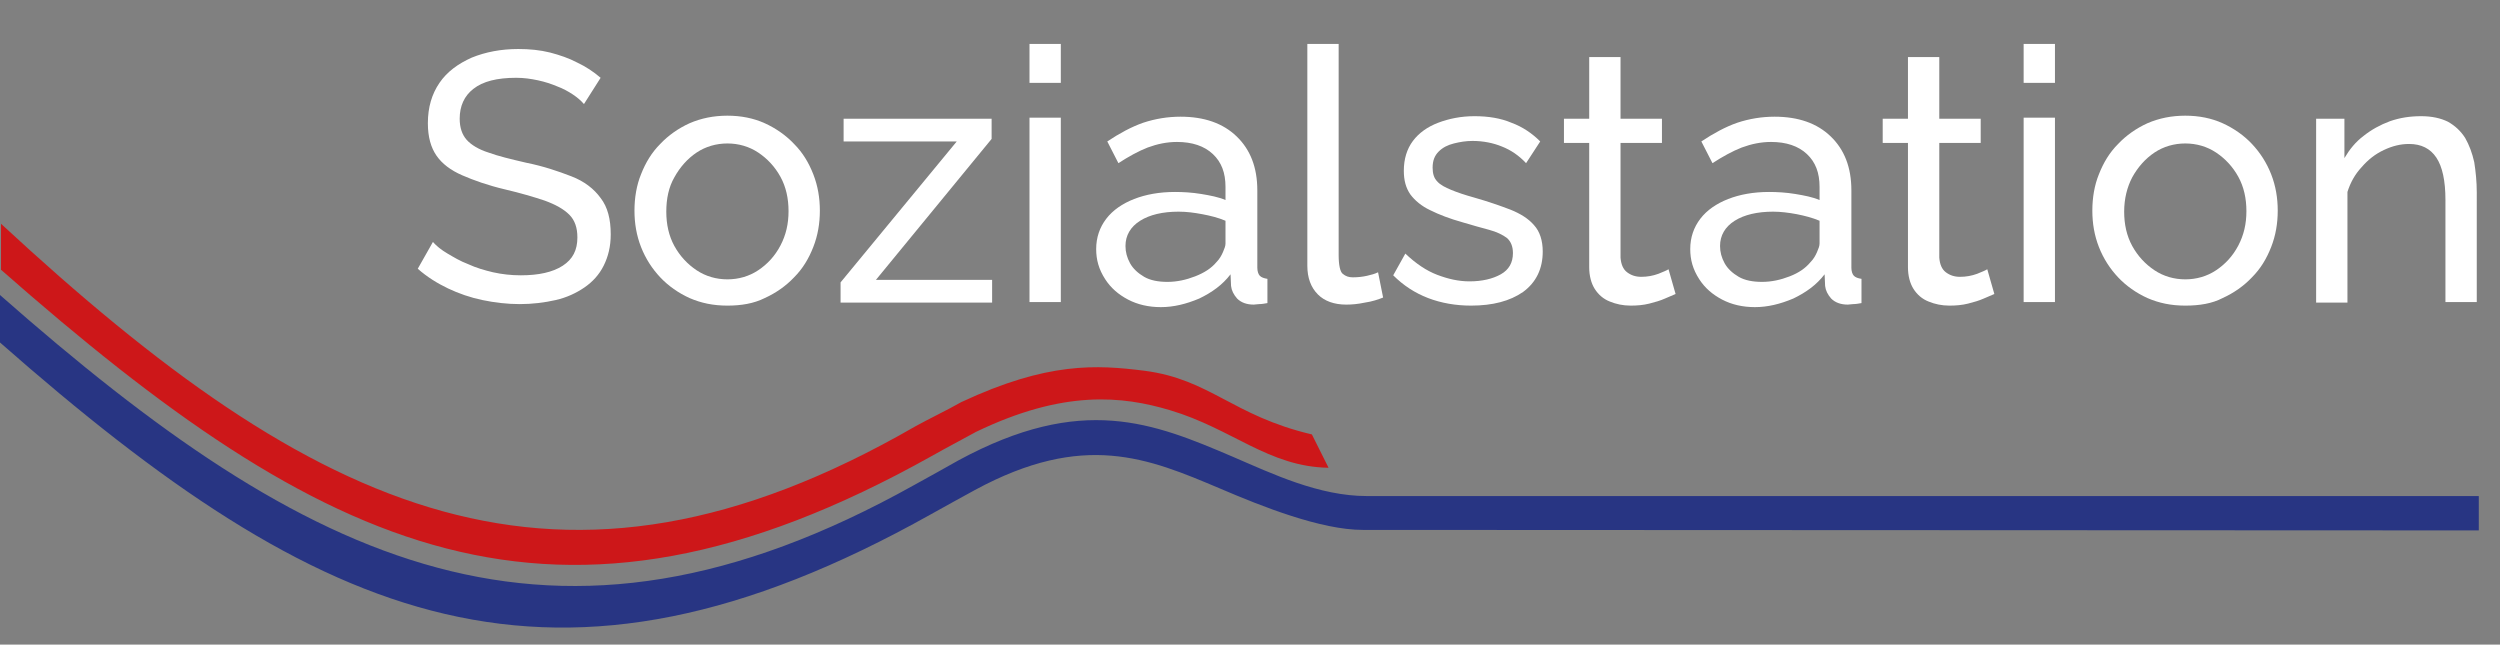
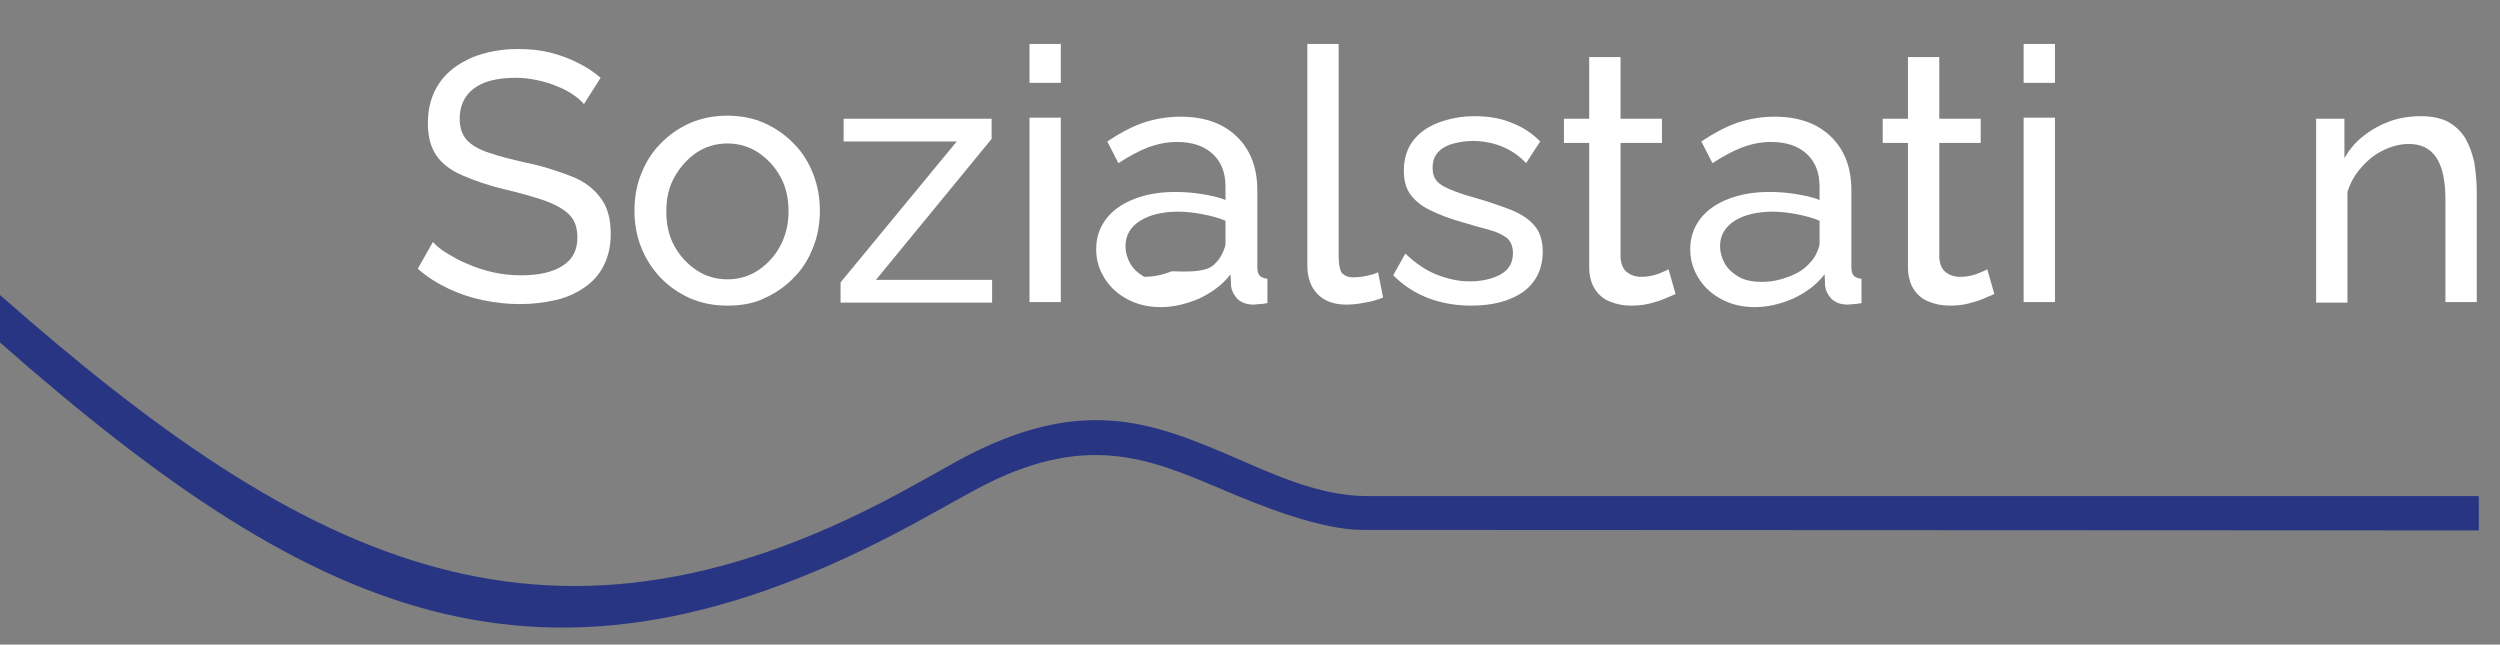
<svg xmlns="http://www.w3.org/2000/svg" version="1.1" x="0px" y="0px" viewBox="0 0 494.9 127.6" style="enable-background:new 0 0 494.9 127.6;" xml:space="preserve">
  <rect x="0" y="0" width="494.9" height="127.6" fill="#808080" stroke="none" />
  <script id="__gaOptOutExtension" />
  <style type="text/css">
	.st0{fill:#283583;}
	.st1{fill:#CD1719;}
	.st2{display:none;}
	.st3{display:inline;}
	.st4{fill:#005796;}
	.st5{fill:#fff;}
</style>
  <g id="Ebene_1">
    <path class="st0" d="M269.8,104.9c-8.3,0-19.9-4.6-28.3-8.2c-14.2-6-26.9-11.4-48.5,0.3c-2.7,1.5-5.7,3.1-8.7,4.8   C109.7,143.6,63.9,124,0,67.8l0-9.4C61.1,112.2,109.4,136,181,96c2.9-1.6,5.8-3.2,8.8-4.9c24.4-13.2,38.5-7.4,54.2-0.7   c7.9,3.4,17.1,7.8,26.6,7.8l220.1,0v6.8" />
-     <path class="st1" d="M0.2,53.4l0-9.1C62.5,102,110.8,125,181.2,84.4c2.9-1.6,6.1-3.1,9.1-4.8c17.1-8,26.8-7.4,36.3-6.2   c13,1.7,17.4,8.9,33.1,12.6l3.3,6.6c-11.9-0.2-19-7.7-31.4-11.4c-9.4-2.8-21-4.1-38.4,4.3c-2.7,1.5-5.8,3.1-8.8,4.8   C109.9,132,64.1,109.6,0.2,53.4z" />
    <g>
      <path class="st5" d="M115.6,20.6c-0.6-0.7-1.3-1.3-2.2-1.9c-0.9-0.6-2-1.2-3.1-1.6c-1.2-0.5-2.4-0.9-3.8-1.2    c-1.4-0.3-2.8-0.5-4.3-0.5c-3.8,0-6.6,0.7-8.5,2.2c-1.8,1.4-2.7,3.4-2.7,5.9c0,1.8,0.5,3.2,1.4,4.2c0.9,1,2.4,1.9,4.3,2.5    c1.9,0.7,4.4,1.3,7.4,2c3.5,0.7,6.4,1.7,9,2.7s4.5,2.5,5.8,4.3c1.4,1.8,2,4.2,2,7.2c0,2.4-0.5,4.4-1.4,6.2s-2.2,3.2-3.8,4.3    c-1.6,1.1-3.5,2-5.7,2.5c-2.2,0.5-4.6,0.8-7.1,0.8c-2.5,0-5-0.3-7.4-0.8c-2.4-0.5-4.7-1.3-6.8-2.3c-2.1-1-4.2-2.3-6-3.9l3-5.3    c0.7,0.8,1.7,1.6,2.9,2.3s2.5,1.5,4.1,2.1c1.5,0.7,3.2,1.2,4.9,1.6c1.8,0.4,3.6,0.6,5.5,0.6c3.5,0,6.3-0.6,8.3-1.9    c2-1.3,2.9-3.1,2.9-5.6c0-1.9-0.5-3.4-1.6-4.5c-1.1-1.1-2.7-2-4.9-2.8c-2.1-0.7-4.8-1.5-7.8-2.2c-3.4-0.8-6.2-1.8-8.5-2.8    c-2.3-1-4-2.3-5.1-3.9c-1.1-1.6-1.7-3.7-1.7-6.4c0-3.2,0.8-5.8,2.3-8s3.7-3.8,6.4-5c2.7-1.1,5.8-1.7,9.2-1.7    c2.2,0,4.3,0.2,6.3,0.7c1.9,0.5,3.7,1.1,5.4,2c1.7,0.8,3.2,1.8,4.6,3L115.6,20.6z" />
      <path class="st5" d="M144,60.5c-2.8,0-5.2-0.5-7.5-1.5c-2.2-1-4.2-2.4-5.8-4.1c-1.6-1.7-2.9-3.7-3.8-6c-0.9-2.3-1.3-4.7-1.3-7.2    c0-2.5,0.4-5,1.3-7.2c0.9-2.3,2.1-4.3,3.8-6c1.6-1.7,3.6-3.1,5.8-4.1c2.3-1,4.8-1.5,7.5-1.5c2.7,0,5.2,0.5,7.4,1.5    c2.2,1,4.2,2.4,5.8,4.1c1.7,1.7,2.9,3.7,3.8,6c0.9,2.3,1.3,4.7,1.3,7.2c0,2.5-0.4,4.9-1.3,7.2c-0.9,2.3-2.1,4.3-3.8,6    c-1.6,1.7-3.6,3.1-5.8,4.1C149.2,60.1,146.7,60.5,144,60.5z M131.9,41.9c0,2.5,0.5,4.8,1.6,6.8c1.1,2,2.6,3.6,4.4,4.8    c1.8,1.2,3.9,1.8,6.1,1.8c2.2,0,4.3-0.6,6.1-1.8c1.8-1.2,3.3-2.8,4.4-4.9c1.1-2.1,1.6-4.3,1.6-6.8c0-2.5-0.5-4.8-1.6-6.8    c-1.1-2-2.6-3.6-4.4-4.8c-1.8-1.2-3.9-1.8-6.1-1.8c-2.2,0-4.3,0.6-6.1,1.8c-1.8,1.2-3.3,2.9-4.4,4.9    C132.4,37,131.9,39.3,131.9,41.9z" />
      <path class="st5" d="M166.4,55.9l23-27.9H167v-4.5h29.3v4l-22.9,27.9h23v4.5h-30V55.9z" />
      <path class="st5" d="M203.8,16.4V8.7h6.2v7.7H203.8z M203.8,59.8V23.3h6.2v36.5H203.8z" />
-       <path class="st5" d="M217,49.3c0-2.3,0.7-4.3,2-6c1.3-1.7,3.2-3,5.5-3.9c2.3-0.9,5-1.4,8.1-1.4c1.6,0,3.4,0.1,5.2,0.4    c1.8,0.3,3.4,0.6,4.8,1.2v-2.6c0-2.8-0.8-4.9-2.5-6.5c-1.7-1.6-4.1-2.4-7.1-2.4c-2,0-3.9,0.4-5.8,1.1c-1.8,0.7-3.8,1.8-5.8,3.1    l-2.2-4.3c2.4-1.6,4.8-2.9,7.1-3.7c2.4-0.8,4.9-1.2,7.4-1.2c4.7,0,8.4,1.3,11.1,3.9c2.7,2.6,4.1,6.1,4.1,10.7v15.3    c0,0.7,0.2,1.3,0.5,1.6c0.3,0.3,0.8,0.5,1.5,0.6v4.8c-0.6,0.1-1.1,0.2-1.6,0.2c-0.4,0-0.8,0.1-1.1,0.1c-1.4,0-2.5-0.4-3.3-1.2    c-0.7-0.8-1.1-1.6-1.2-2.5l-0.1-2.3c-1.6,2.1-3.7,3.6-6.2,4.8c-2.6,1.1-5.1,1.7-7.6,1.7c-2.4,0-4.6-0.5-6.5-1.5    c-1.9-1-3.4-2.3-4.5-4C217.5,53.3,217,51.4,217,49.3z M240.8,51.9c0.6-0.6,1-1.3,1.3-2c0.3-0.7,0.5-1.2,0.5-1.7v-4.5    c-1.4-0.6-3-1-4.6-1.3c-1.6-0.3-3.1-0.5-4.7-0.5c-3.1,0-5.7,0.6-7.6,1.8c-1.9,1.2-2.9,2.9-2.9,5c0,1.2,0.3,2.3,0.9,3.4    c0.6,1.1,1.6,2,2.8,2.7c1.2,0.7,2.8,1,4.6,1c1.9,0,3.7-0.4,5.5-1.1C238.4,54,239.8,53.1,240.8,51.9z" />
+       <path class="st5" d="M217,49.3c0-2.3,0.7-4.3,2-6c1.3-1.7,3.2-3,5.5-3.9c2.3-0.9,5-1.4,8.1-1.4c1.6,0,3.4,0.1,5.2,0.4    c1.8,0.3,3.4,0.6,4.8,1.2v-2.6c0-2.8-0.8-4.9-2.5-6.5c-1.7-1.6-4.1-2.4-7.1-2.4c-2,0-3.9,0.4-5.8,1.1c-1.8,0.7-3.8,1.8-5.8,3.1    l-2.2-4.3c2.4-1.6,4.8-2.9,7.1-3.7c2.4-0.8,4.9-1.2,7.4-1.2c4.7,0,8.4,1.3,11.1,3.9c2.7,2.6,4.1,6.1,4.1,10.7v15.3    c0,0.7,0.2,1.3,0.5,1.6c0.3,0.3,0.8,0.5,1.5,0.6v4.8c-0.6,0.1-1.1,0.2-1.6,0.2c-0.4,0-0.8,0.1-1.1,0.1c-1.4,0-2.5-0.4-3.3-1.2    c-0.7-0.8-1.1-1.6-1.2-2.5l-0.1-2.3c-1.6,2.1-3.7,3.6-6.2,4.8c-2.6,1.1-5.1,1.7-7.6,1.7c-2.4,0-4.6-0.5-6.5-1.5    c-1.9-1-3.4-2.3-4.5-4C217.5,53.3,217,51.4,217,49.3z M240.8,51.9c0.6-0.6,1-1.3,1.3-2c0.3-0.7,0.5-1.2,0.5-1.7v-4.5    c-1.4-0.6-3-1-4.6-1.3c-1.6-0.3-3.1-0.5-4.7-0.5c-3.1,0-5.7,0.6-7.6,1.8c-1.9,1.2-2.9,2.9-2.9,5c0,1.2,0.3,2.3,0.9,3.4    c0.6,1.1,1.6,2,2.8,2.7c1.9,0,3.7-0.4,5.5-1.1C238.4,54,239.8,53.1,240.8,51.9z" />
      <path class="st5" d="M258.8,8.7h6.2v41.8c0,2,0.3,3.3,0.8,3.7c0.6,0.5,1.2,0.7,2,0.7c1,0,1.9-0.1,2.8-0.3c0.9-0.2,1.6-0.4,2.2-0.7    l1,5c-1,0.4-2.2,0.8-3.6,1c-1.4,0.3-2.6,0.4-3.7,0.4c-2.4,0-4.3-0.7-5.6-2c-1.4-1.4-2.1-3.3-2.1-5.7V8.7z" />
      <path class="st5" d="M291.2,60.5c-3,0-5.9-0.5-8.5-1.5s-4.9-2.5-6.9-4.5l2.4-4.3c2.1,2,4.2,3.4,6.3,4.2c2.1,0.8,4.2,1.3,6.4,1.3    c2.5,0,4.6-0.5,6.2-1.4c1.6-0.9,2.4-2.3,2.4-4.2c0-1.3-0.4-2.3-1.2-3c-0.8-0.6-2-1.2-3.5-1.6c-1.5-0.4-3.3-0.9-5.3-1.5    c-2.5-0.7-4.6-1.5-6.4-2.4c-1.7-0.8-3-1.9-3.9-3.1c-0.9-1.3-1.3-2.8-1.3-4.7c0-2.3,0.6-4.3,1.8-5.9c1.2-1.6,2.9-2.8,5-3.6    c2.1-0.8,4.5-1.3,7.2-1.3c2.7,0,5.2,0.4,7.3,1.3c2.2,0.8,4.1,2.1,5.7,3.7l-2.8,4.3c-1.4-1.5-3-2.6-4.8-3.3    c-1.7-0.7-3.7-1.1-5.8-1.1c-1.3,0-2.5,0.2-3.7,0.5c-1.2,0.3-2.2,0.8-3,1.6c-0.8,0.8-1.2,1.8-1.2,3.2c0,1.2,0.3,2.1,0.9,2.7    c0.6,0.7,1.6,1.2,2.8,1.7c1.2,0.5,2.7,1,4.5,1.5c2.8,0.8,5.1,1.6,7.2,2.4c2,0.8,3.6,1.8,4.7,3.1c1.1,1.2,1.7,3,1.7,5.2    c0,3.4-1.3,6.1-3.9,8C298.9,59.6,295.5,60.5,291.2,60.5z" />
      <path class="st5" d="M331.7,58.2c-0.5,0.2-1.2,0.5-2.1,0.9c-0.9,0.4-1.9,0.7-3.1,1c-1.2,0.3-2.4,0.4-3.7,0.4    c-1.5,0-2.9-0.3-4.1-0.8c-1.3-0.5-2.3-1.4-3-2.5c-0.7-1.1-1.1-2.6-1.1-4.3V28.3h-5v-4.8h5V11.3h6.2v12.2h8.2v4.8h-8.2V51    c0.1,1.3,0.5,2.3,1.3,2.9c0.8,0.6,1.7,0.9,2.8,0.9c1.2,0,2.3-0.2,3.4-0.6c1-0.4,1.7-0.7,2-0.9L331.7,58.2z" />
      <path class="st5" d="M334.6,49.3c0-2.3,0.7-4.3,2-6c1.3-1.7,3.2-3,5.5-3.9c2.3-0.9,5-1.4,8.1-1.4c1.6,0,3.4,0.1,5.2,0.4    c1.8,0.3,3.4,0.6,4.8,1.2v-2.6c0-2.8-0.8-4.9-2.5-6.5c-1.7-1.6-4.1-2.4-7.1-2.4c-2,0-3.9,0.4-5.8,1.1c-1.8,0.7-3.8,1.8-5.8,3.1    l-2.2-4.3c2.4-1.6,4.8-2.9,7.1-3.7c2.4-0.8,4.9-1.2,7.4-1.2c4.7,0,8.4,1.3,11.1,3.9c2.7,2.6,4.1,6.1,4.1,10.7v15.3    c0,0.7,0.2,1.3,0.5,1.6c0.3,0.3,0.8,0.5,1.5,0.6v4.8c-0.6,0.1-1.1,0.2-1.6,0.2c-0.4,0-0.8,0.1-1.1,0.1c-1.4,0-2.5-0.4-3.3-1.2    c-0.7-0.8-1.1-1.6-1.2-2.5l-0.1-2.3c-1.6,2.1-3.7,3.6-6.2,4.8c-2.6,1.1-5.1,1.7-7.6,1.7c-2.4,0-4.6-0.5-6.5-1.5    c-1.9-1-3.4-2.3-4.5-4C335.1,53.3,334.6,51.4,334.6,49.3z M358.4,51.9c0.6-0.6,1-1.3,1.3-2c0.3-0.7,0.5-1.2,0.5-1.7v-4.5    c-1.4-0.6-3-1-4.5-1.3c-1.6-0.3-3.2-0.5-4.7-0.5c-3.1,0-5.7,0.6-7.6,1.8c-1.9,1.2-2.9,2.9-2.9,5c0,1.2,0.3,2.3,0.9,3.4    c0.6,1.1,1.6,2,2.8,2.7s2.8,1,4.6,1c1.9,0,3.7-0.4,5.5-1.1S357.4,53.1,358.4,51.9z" />
      <path class="st5" d="M394.8,58.2c-0.5,0.2-1.2,0.5-2.1,0.9c-0.9,0.4-1.9,0.7-3.1,1c-1.2,0.3-2.4,0.4-3.7,0.4    c-1.5,0-2.9-0.3-4.1-0.8c-1.3-0.5-2.3-1.4-3-2.5c-0.7-1.1-1.1-2.6-1.1-4.3V28.3h-5v-4.8h5V11.3h6.2v12.2h8.2v4.8h-8.2V51    c0.1,1.3,0.5,2.3,1.3,2.9c0.8,0.6,1.7,0.9,2.8,0.9c1.2,0,2.3-0.2,3.4-0.6c1-0.4,1.7-0.7,2-0.9L394.8,58.2z" />
      <path class="st5" d="M400.6,16.4V8.7h6.2v7.7H400.6z M400.6,59.8V23.3h6.2v36.5H400.6z" />
-       <path class="st5" d="M432.6,60.5c-2.8,0-5.2-0.5-7.5-1.5c-2.2-1-4.2-2.4-5.8-4.1c-1.6-1.7-2.9-3.7-3.8-6c-0.9-2.3-1.3-4.7-1.3-7.2    c0-2.5,0.4-5,1.3-7.2c0.9-2.3,2.1-4.3,3.8-6c1.6-1.7,3.6-3.1,5.8-4.1c2.3-1,4.8-1.5,7.5-1.5c2.7,0,5.2,0.5,7.4,1.5    c2.2,1,4.2,2.4,5.8,4.1s2.9,3.7,3.8,6c0.9,2.3,1.3,4.7,1.3,7.2c0,2.5-0.4,4.9-1.3,7.2c-0.9,2.3-2.1,4.3-3.8,6    c-1.6,1.7-3.6,3.1-5.8,4.1C437.9,60.1,435.4,60.5,432.6,60.5z M420.5,41.9c0,2.5,0.5,4.8,1.6,6.8c1.1,2,2.6,3.6,4.4,4.8    c1.8,1.2,3.9,1.8,6.1,1.8c2.2,0,4.3-0.6,6.1-1.8c1.8-1.2,3.3-2.8,4.4-4.9c1.1-2.1,1.6-4.3,1.6-6.8c0-2.5-0.5-4.8-1.6-6.8    c-1.1-2-2.6-3.6-4.4-4.8c-1.8-1.2-3.9-1.8-6.1-1.8c-2.2,0-4.3,0.6-6.1,1.8c-1.8,1.2-3.3,2.9-4.4,4.9    C421.1,37,420.5,39.3,420.5,41.9z" />
      <path class="st5" d="M490.3,59.8h-6.2V39.6c0-3.8-0.6-6.6-1.8-8.4c-1.2-1.8-3-2.7-5.4-2.7c-1.7,0-3.3,0.4-5,1.2s-3.1,1.9-4.4,3.4    c-1.3,1.4-2.2,3-2.8,4.9v21.9h-6.2V23.5h5.6v7.8c1-1.7,2.2-3.2,3.8-4.4c1.5-1.2,3.3-2.2,5.2-2.9c2-0.7,4-1,6.2-1    c2.1,0,3.9,0.4,5.3,1.1c1.4,0.8,2.5,1.8,3.4,3.2c0.8,1.4,1.4,3,1.8,4.8c0.3,1.9,0.5,3.9,0.5,6V59.8z" />
    </g>
  </g>
  <g id="Ebene_2" class="st2">
    <g class="st3">
      <polygon class="st4" points="199.6,139.5 201.6,139.5 201.6,158.5 209.9,158.5 209.9,160.3 199.6,160.3   " />
      <path class="st4" d="M212.3,145.4h1.9v14.9h-1.9V145.4L212.3,145.4z M212.1,138.4h2.2v2.4h-2.2V138.4z" />
      <path class="st4" d="M231.1,151.2v9.1h-1.9v-8.7c0-1.7-0.3-2.9-0.9-3.7c-0.6-0.8-1.5-1.2-2.7-1.2c-1.4,0-2.5,0.5-3.2,1.5    c-0.8,1-1.2,2.4-1.2,4.3v7.8h-1.9v-14.9h1.7v2.8c0.5-1.1,1.2-1.8,2.1-2.4c0.8-0.5,1.8-0.8,3-0.8c1.6,0,2.8,0.5,3.7,1.6    C230.6,147.7,231.1,149.2,231.1,151.2z" />
      <path class="st4" d="M241.1,146.6c-1.3,0-2.3,0.5-3.1,1.7c-0.8,1.1-1.2,2.6-1.2,4.5c0,1.9,0.4,3.4,1.2,4.5    c0.8,1.1,1.8,1.6,3.1,1.6c1.4,0,2.5-0.6,3.3-1.7c0.9-1.1,1.3-2.6,1.3-4.4c0-1.9-0.4-3.5-1.2-4.6    C243.7,147.2,242.6,146.6,241.1,146.6L241.1,146.6z M245.7,138h1.9v22.4h-1.7v-3.1c-0.6,1.1-1.3,1.9-2.1,2.4    c-0.9,0.5-1.9,0.8-3,0.8c-1.7,0-3.2-0.7-4.3-2.2c-1.1-1.5-1.7-3.4-1.7-5.7c0-2.3,0.6-4.1,1.7-5.5c1.1-1.4,2.6-2.1,4.5-2.1    c1,0,2,0.2,2.8,0.7c0.8,0.5,1.5,1.2,2,2.1V138z" />
      <path class="st4" d="M259,152.7c-1.8,0-3.1,0.3-4,0.9c-0.9,0.6-1.4,1.4-1.4,2.5c0,0.9,0.3,1.6,0.8,2.1c0.6,0.5,1.3,0.8,2.2,0.8    c1.4,0,2.5-0.4,3.3-1.3c0.8-0.9,1.2-2.1,1.2-3.6v-1.4H259L259,152.7z M262.9,150.8v9.5h-1.7v-2.6c-0.6,0.9-1.3,1.6-2.1,2.1    c-0.8,0.5-1.8,0.7-2.9,0.7c-1.4,0-2.6-0.4-3.5-1.2c-0.9-0.8-1.3-1.8-1.3-3.1c0-1.6,0.7-2.8,2-3.7c1.3-0.9,3.2-1.3,5.6-1.3h1.9    c0-0.1,0-0.1,0-0.2c0-0.1,0-0.2,0-0.2c0-1.2-0.3-2.2-0.9-2.9c-0.6-0.7-1.5-1.1-2.6-1.1c-0.8,0-1.5,0.1-2.2,0.3    c-0.7,0.2-1.4,0.5-2.1,1v-1.8c0.7-0.4,1.5-0.6,2.2-0.8c0.8-0.2,1.5-0.3,2.2-0.3c1.7,0,3,0.5,3.8,1.4    C262.5,147.5,262.9,148.9,262.9,150.8z" />
      <path class="st4" d="M267.6,145.4h1.9v8.6c0,1.7,0.3,2.9,0.9,3.7c0.6,0.8,1.5,1.2,2.7,1.2c1.4,0,2.5-0.5,3.3-1.6    c0.8-1.1,1.1-2.7,1.1-4.7v-7.1h1.9v14.9h-1.7v-2.9c-0.5,1.1-1.2,1.8-2.1,2.4c-0.8,0.5-1.8,0.8-3,0.8c-1.6,0-2.8-0.5-3.7-1.6    c-0.8-1-1.3-2.6-1.3-4.6V145.4z" />
      <path class="st4" d="M297.1,137.7h1.5c-1.5,2.6-2.6,4.9-3.3,7.1c-0.7,2.1-1,4.2-1,6.3c0,2,0.3,4.1,1,6.2c0.7,2.1,1.8,4.5,3.3,7    h-1.5c-1.6-2.5-2.8-4.8-3.6-7c-0.8-2.2-1.2-4.3-1.2-6.3c0-2,0.4-4.1,1.2-6.3C294.3,142.5,295.5,140.1,297.1,137.7z" />
      <path class="st4" d="M304.1,150.3v8.2h2.2c1.8,0,3.3-0.4,4.3-1.1c1-0.7,1.5-1.7,1.5-3c0-1.4-0.4-2.4-1.3-3.1c-0.9-0.7-2.2-1-4-1    H304.1L304.1,150.3z M304.1,141.2v7.4h2.3c1.6,0,2.9-0.3,3.7-1c0.9-0.7,1.3-1.6,1.3-2.8c0-1.2-0.4-2.1-1.2-2.7    c-0.8-0.6-2-0.9-3.6-0.9H304.1L304.1,141.2z M302.2,139.5h4.5c2.2,0,3.8,0.5,5.1,1.4c1.2,0.9,1.8,2.2,1.8,3.7c0,1.2-0.3,2.2-1,3    c-0.7,0.8-1.6,1.4-2.9,1.7c1.5,0.4,2.6,1,3.3,1.9c0.7,0.9,1.1,2.1,1.1,3.5c0,1.7-0.6,3.1-2,4.1c-1.3,1-3.1,1.5-5.3,1.5h-4.7V139.5    z" />
      <path class="st4" d="M316.3,137.7h1.6c1.6,2.5,2.8,4.8,3.6,7c0.8,2.2,1.2,4.3,1.2,6.3c0,2-0.4,4.1-1.2,6.3c-0.8,2.2-2,4.5-3.6,7    h-1.6c1.5-2.6,2.6-4.9,3.3-7c0.7-2.1,1-4.2,1-6.2c0-2-0.3-4.1-1-6.3C318.9,142.6,317.8,140.2,316.3,137.7z" />
      <path class="st4" d="M346.8,152.1v1.1h-10.6c0.1,1.9,0.6,3.3,1.5,4.4c0.9,1,2.2,1.5,3.9,1.5c0.7,0,1.3-0.1,2-0.3    c0.7-0.2,1.3-0.5,2-0.8v1.9c-0.7,0.3-1.3,0.5-2,0.6c-0.7,0.1-1.4,0.2-2.2,0.2c-2.2,0-3.9-0.7-5.2-2.1c-1.2-1.4-1.9-3.3-1.9-5.8    c0-2.3,0.6-4.2,1.8-5.6c1.2-1.4,2.8-2.1,4.8-2.1c1.8,0,3.2,0.6,4.2,1.9C346.3,148.2,346.8,149.9,346.8,152.1L346.8,152.1z     M345,151.8c-0.1-1.7-0.5-3-1.2-3.9c-0.7-0.9-1.7-1.3-3-1.3c-1.2,0-2.2,0.5-3,1.4c-0.8,0.9-1.3,2.2-1.4,3.8H345z" />
      <rect x="350.5" y="157.7" class="st4" width="2.4" height="2.6" />
      <polygon class="st4" points="356.3,139.5 358.4,139.5 365.1,158.2 372,139.5 374,139.5 366,160.3 364,160.3   " />
-       <rect x="373.2" y="157.7" class="st4" width="2.4" height="2.6" />
      <rect x="393.9" y="137.4" class="st4" width="1.3" height="30" />
      <path class="st4" d="M428.2,140.4l-0.4,1.8c-0.8-0.4-1.6-0.7-2.5-0.9c-0.9-0.2-1.8-0.3-2.7-0.3c-2.6,0-4.7,0.8-6.2,2.4    c-1.5,1.6-2.3,3.7-2.3,6.4c0,2.7,0.8,4.9,2.4,6.5c1.6,1.6,3.8,2.4,6.5,2.4c0.7,0,1.4-0.1,2-0.2c0.6-0.1,1.2-0.3,1.8-0.6v-7.2h-4.8    v-1.7h6.7v10.2c-0.9,0.4-1.9,0.7-2.9,0.8c-1,0.2-2,0.3-3.1,0.3c-1.4,0-2.7-0.2-3.8-0.5c-1.1-0.3-2.1-0.8-3-1.5    c-1.3-1-2.3-2.2-3-3.6c-0.7-1.5-1-3.1-1-4.9c0-1.2,0.2-2.3,0.5-3.4c0.3-1.1,0.8-2.1,1.5-3.1c0.8-1.2,2-2.2,3.6-2.9    c1.5-0.7,3.2-1.1,5-1.1c1,0,2,0.1,2.9,0.2C426.4,139.8,427.3,140.1,428.2,140.4z" />
      <path class="st4" d="M444.5,148.4c0.5-1.1,1.2-1.9,2.1-2.4c0.8-0.6,1.8-0.9,2.8-0.9c1.5,0,2.7,0.5,3.5,1.5c0.8,1,1.2,2.5,1.2,4.6    v9.1h-1.9v-8.7c0-1.7-0.2-2.9-0.8-3.7c-0.5-0.8-1.3-1.2-2.4-1.2c-1.3,0-2.4,0.5-3.1,1.5c-0.8,1-1.1,2.4-1.1,4.2v7.8h-1.9v-8.7    c0-1.7-0.2-2.9-0.8-3.7c-0.5-0.8-1.3-1.2-2.4-1.2c-1.3,0-2.3,0.5-3.1,1.5c-0.8,1-1.1,2.4-1.1,4.2v7.8h-1.9v-14.9h1.7v2.8    c0.5-1,1.2-1.8,2-2.3c0.8-0.5,1.8-0.8,2.8-0.8c1.1,0,2,0.3,2.7,0.8C443.6,146.5,444.1,147.3,444.5,148.4z" />
      <path class="st4" d="M465.5,146.6c-1.5,0-2.6,0.5-3.4,1.6c-0.8,1.1-1.2,2.6-1.2,4.6c0,1.8,0.4,3.3,1.3,4.4    c0.8,1.1,1.9,1.7,3.3,1.7c1.3,0,2.4-0.5,3.2-1.6c0.8-1.1,1.2-2.6,1.2-4.5c0-1.9-0.4-3.4-1.2-4.5    C467.8,147.2,466.8,146.6,465.5,146.6L465.5,146.6z M458.9,138h1.9v9.9c0.5-0.9,1.2-1.6,2-2.1c0.8-0.5,1.8-0.7,2.8-0.7    c1.8,0,3.3,0.7,4.4,2.1c1.1,1.4,1.7,3.2,1.7,5.5c0,2.3-0.5,4.2-1.7,5.7c-1.1,1.5-2.5,2.2-4.3,2.2c-1.1,0-2.2-0.3-3-0.8    c-0.9-0.6-1.6-1.4-2.1-2.4v3.1h-1.7V138z" />
-       <polygon class="st4" points="476,139.5 477.9,139.5 477.9,148.6 488.5,148.6 488.5,139.5 490.5,139.5 490.5,160.3 488.5,160.3     488.5,150.4 477.9,150.4 477.9,160.3 476,160.3   " />
    </g>
    <g class="st3">
      <path class="st4" d="M108.4,9.5l-0.7,5.1c-1.5-0.8-3.1-1.4-4.7-1.8c-1.6-0.4-3.3-0.6-5-0.6c-3.7,0-6.6,0.8-8.7,2.3    c-2.1,1.5-3.2,3.6-3.2,6.2c0,3.3,3.5,7,10.6,11.1c1,0.5,1.7,1,2.2,1.3c4.9,2.9,8.1,5.3,9.6,7.3c1.5,2,2.2,4.5,2.2,7.3    c0,4.5-1.6,8.2-4.8,11c-3.2,2.8-7.4,4.2-12.6,4.2c-2.1,0-4.2-0.2-6.3-0.6c-2.1-0.4-4.1-1-6.1-1.9l0.6-5.7c2.2,1.2,4.3,2.1,6.3,2.7    c1.9,0.6,3.8,0.9,5.6,0.9c3.6,0,6.5-0.9,8.7-2.8c2.2-1.8,3.3-4.3,3.3-7.3c0-3.7-3.4-7.5-10.3-11.4c-1.1-0.6-1.9-1.1-2.4-1.4    c-4.8-2.8-7.9-5.2-9.4-7.2c-1.5-2-2.3-4.4-2.3-7.1c0-4.2,1.5-7.4,4.5-9.8c3-2.3,7.2-3.5,12.7-3.5c1.7,0,3.3,0.2,5,0.5    C104.8,8.4,106.6,8.9,108.4,9.5z" />
-       <path class="st4" d="M136.9,26.7c-3.8,0-6.9,1.5-9.3,4.4c-2.4,3-3.5,6.9-3.5,11.7c0,4.8,1.2,8.7,3.6,11.7c2.4,3,5.5,4.5,9.3,4.5    c3.9,0,7.1-1.5,9.4-4.4c2.3-2.9,3.5-6.8,3.5-11.8c0-4.9-1.2-8.8-3.5-11.8C143.9,28.2,140.8,26.7,136.9,26.7L136.9,26.7z     M136.9,22.6c5.5,0,9.9,1.8,13.2,5.5c3.3,3.7,4.9,8.6,4.9,14.9c0,6.2-1.6,11.2-4.9,14.9c-3.3,3.7-7.7,5.6-13.2,5.6    c-5.5,0-9.9-1.9-13.2-5.6c-3.3-3.7-4.9-8.7-4.9-14.9c0-6.2,1.6-11.2,4.9-14.9C127,24.4,131.4,22.6,136.9,22.6z" />
      <polygon class="st4" points="162.7,23.4 190.7,23.4 190.7,27.9 167.2,58.3 190.7,58.3 190.7,62.5 161.6,62.5 161.6,58.1 185,27.7     162.7,27.7   " />
      <path class="st4" d="M201,23.4h4.9v39H201V23.4L201,23.4z M200.6,5.2h5.6v6.4h-5.6V5.2z" />
      <path class="st4" d="M235,42.6c-4.6,0-8.1,0.8-10.6,2.3c-2.5,1.5-3.7,3.7-3.7,6.5c0,2.2,0.7,4.1,2.2,5.4c1.5,1.4,3.3,2.1,5.7,2.1    c3.6,0,6.5-1.1,8.7-3.4c2.2-2.3,3.2-5.4,3.2-9.3v-3.6H235L235,42.6z M245.3,37.5v24.9H241v-6.7c-1.5,2.4-3.3,4.2-5.5,5.4    c-2.2,1.2-4.7,1.8-7.5,1.8c-3.8,0-6.8-1-9-3.1c-2.3-2.1-3.4-4.8-3.4-8.2c0-4.2,1.7-7.4,5.2-9.7c3.5-2.3,8.4-3.5,14.7-3.5h5    c0-0.2,0-0.4,0-0.7c0-0.3,0-0.5,0-0.7c0-3.2-0.8-5.8-2.4-7.6c-1.6-1.8-3.9-2.8-6.7-2.8c-2,0-3.9,0.3-5.7,0.8    c-1.8,0.5-3.7,1.4-5.5,2.5v-4.8c1.9-1,3.9-1.7,5.9-2.1c2-0.5,3.9-0.7,5.9-0.7c4.5,0,7.8,1.3,10,3.8    C244.2,28.8,245.3,32.6,245.3,37.5z" />
      <rect x="257.9" y="4" class="st4" width="4.9" height="58.4" />
      <path class="st4" d="M295.4,24.3v4.6c-1.5-0.6-2.9-1.1-4.5-1.5c-1.5-0.3-3.1-0.5-4.7-0.5c-2.5,0-4.4,0.5-5.9,1.6    c-1.5,1-2.2,2.4-2.2,4.1c0,2.3,2.5,4.7,7.6,7c0.5,0.3,0.9,0.4,1.1,0.5c4,1.9,6.7,3.7,8.2,5.4c1.5,1.7,2.3,3.8,2.3,6.2    c0,3.4-1.3,6.1-3.9,8.2c-2.6,2-6,3-10.3,3c-1.9,0-3.7-0.2-5.5-0.5c-1.7-0.3-3.3-0.8-4.8-1.4v-4.6c1.7,0.8,3.3,1.4,5,1.8    c1.7,0.4,3.3,0.6,5,0.6c2.8,0,5-0.6,6.8-1.9c1.7-1.3,2.6-2.9,2.6-4.8c0-1.7-0.5-3.1-1.5-4.2c-1-1.1-3.5-2.6-7.5-4.5    c-4-1.9-6.7-3.6-8-5.2c-1.3-1.5-2-3.4-2-5.6c0-2.8,1.2-5.1,3.5-7c2.3-1.8,5.4-2.7,9.2-2.7c1.8,0,3.4,0.1,5,0.3    C292.4,23.5,293.9,23.8,295.4,24.3z" />
      <path class="st4" d="M314.7,11.8v11.6h9.1v4h-9.1v22.8c0,3.2,0.4,5.4,1.3,6.6c0.8,1.2,2.3,1.9,4.3,1.9c0.7,0,1.3-0.1,2-0.2    c0.7-0.1,1.3-0.4,2-0.6v4.4c-0.8,0.3-1.6,0.4-2.5,0.6c-0.8,0.1-1.7,0.2-2.5,0.2c-3.4,0-5.9-0.9-7.3-2.7c-1.4-1.8-2.2-4.9-2.2-9.2    V27.4h-8v-4h8v-9.9L314.7,11.8z" />
      <path class="st4" d="M348.9,42.6c-4.6,0-8.1,0.8-10.6,2.3c-2.5,1.5-3.7,3.7-3.7,6.5c0,2.2,0.7,4.1,2.2,5.4    c1.5,1.4,3.3,2.1,5.7,2.1c3.6,0,6.5-1.1,8.7-3.4c2.2-2.3,3.2-5.4,3.2-9.3v-3.6H348.9L348.9,42.6z M359.2,37.5v24.9h-4.4v-6.7    c-1.5,2.4-3.3,4.2-5.5,5.4c-2.2,1.2-4.7,1.8-7.5,1.8c-3.8,0-6.8-1-9-3.1c-2.3-2.1-3.4-4.8-3.4-8.2c0-4.2,1.7-7.4,5.2-9.7    c3.5-2.3,8.4-3.5,14.7-3.5h5c0-0.2,0-0.4,0-0.7c0-0.3,0-0.5,0-0.7c0-3.2-0.8-5.8-2.4-7.6s-3.9-2.8-6.7-2.8c-2,0-3.9,0.3-5.7,0.8    c-1.8,0.5-3.7,1.4-5.5,2.5v-4.8c1.9-1,3.9-1.7,5.9-2.1c2-0.5,3.9-0.7,5.9-0.7c4.5,0,7.8,1.3,10.1,3.8    C358.1,28.8,359.2,32.6,359.2,37.5z" />
      <path class="st4" d="M380.1,11.8v11.6h9.1v4h-9.1v22.8c0,3.2,0.4,5.4,1.3,6.6c0.8,1.2,2.3,1.9,4.3,1.9c0.7,0,1.3-0.1,2-0.2    c0.7-0.1,1.3-0.4,2-0.6v4.4c-0.8,0.3-1.6,0.4-2.5,0.6c-0.8,0.1-1.7,0.2-2.5,0.2c-3.4,0-5.9-0.9-7.3-2.7c-1.4-1.8-2.2-4.9-2.2-9.2    V27.4h-8v-4h8v-9.9L380.1,11.8z" />
      <path class="st4" d="M398.1,23.4h4.9v39h-4.9V23.4L398.1,23.4z M397.7,5.2h5.6v6.4h-5.6V5.2z" />
      <path class="st4" d="M431.3,26.7c-3.8,0-6.9,1.5-9.3,4.4c-2.4,3-3.5,6.9-3.5,11.7c0,4.8,1.2,8.7,3.6,11.7c2.4,3,5.5,4.5,9.3,4.5    c3.9,0,7.1-1.5,9.4-4.4c2.3-2.9,3.5-6.8,3.5-11.8c0-4.9-1.2-8.8-3.5-11.8C438.4,28.2,435.3,26.7,431.3,26.7L431.3,26.7z     M431.3,22.6c5.5,0,9.9,1.8,13.2,5.5c3.3,3.7,4.9,8.6,4.9,14.9c0,6.2-1.6,11.2-4.9,14.9c-3.3,3.7-7.7,5.6-13.2,5.6    c-5.5,0-9.9-1.9-13.2-5.6c-3.3-3.7-4.9-8.7-4.9-14.9c0-6.2,1.6-11.2,4.9-14.9C421.4,24.4,425.8,22.6,431.3,22.6z" />
      <path class="st4" d="M490.9,38.6v23.9H486V39.8c0-4.4-0.8-7.6-2.3-9.7c-1.5-2.1-3.9-3.1-7.1-3.1c-3.6,0-6.4,1.3-8.5,4    c-2,2.7-3.1,6.4-3.1,11.2v20.3h-4.9v-39h4.6v7.4c1.4-2.8,3.2-4.8,5.4-6.2c2.2-1.4,4.8-2.1,7.9-2.1c4.2,0,7.4,1.4,9.6,4.1    C489.8,29.4,490.9,33.4,490.9,38.6z" />
    </g>
  </g>
</svg>